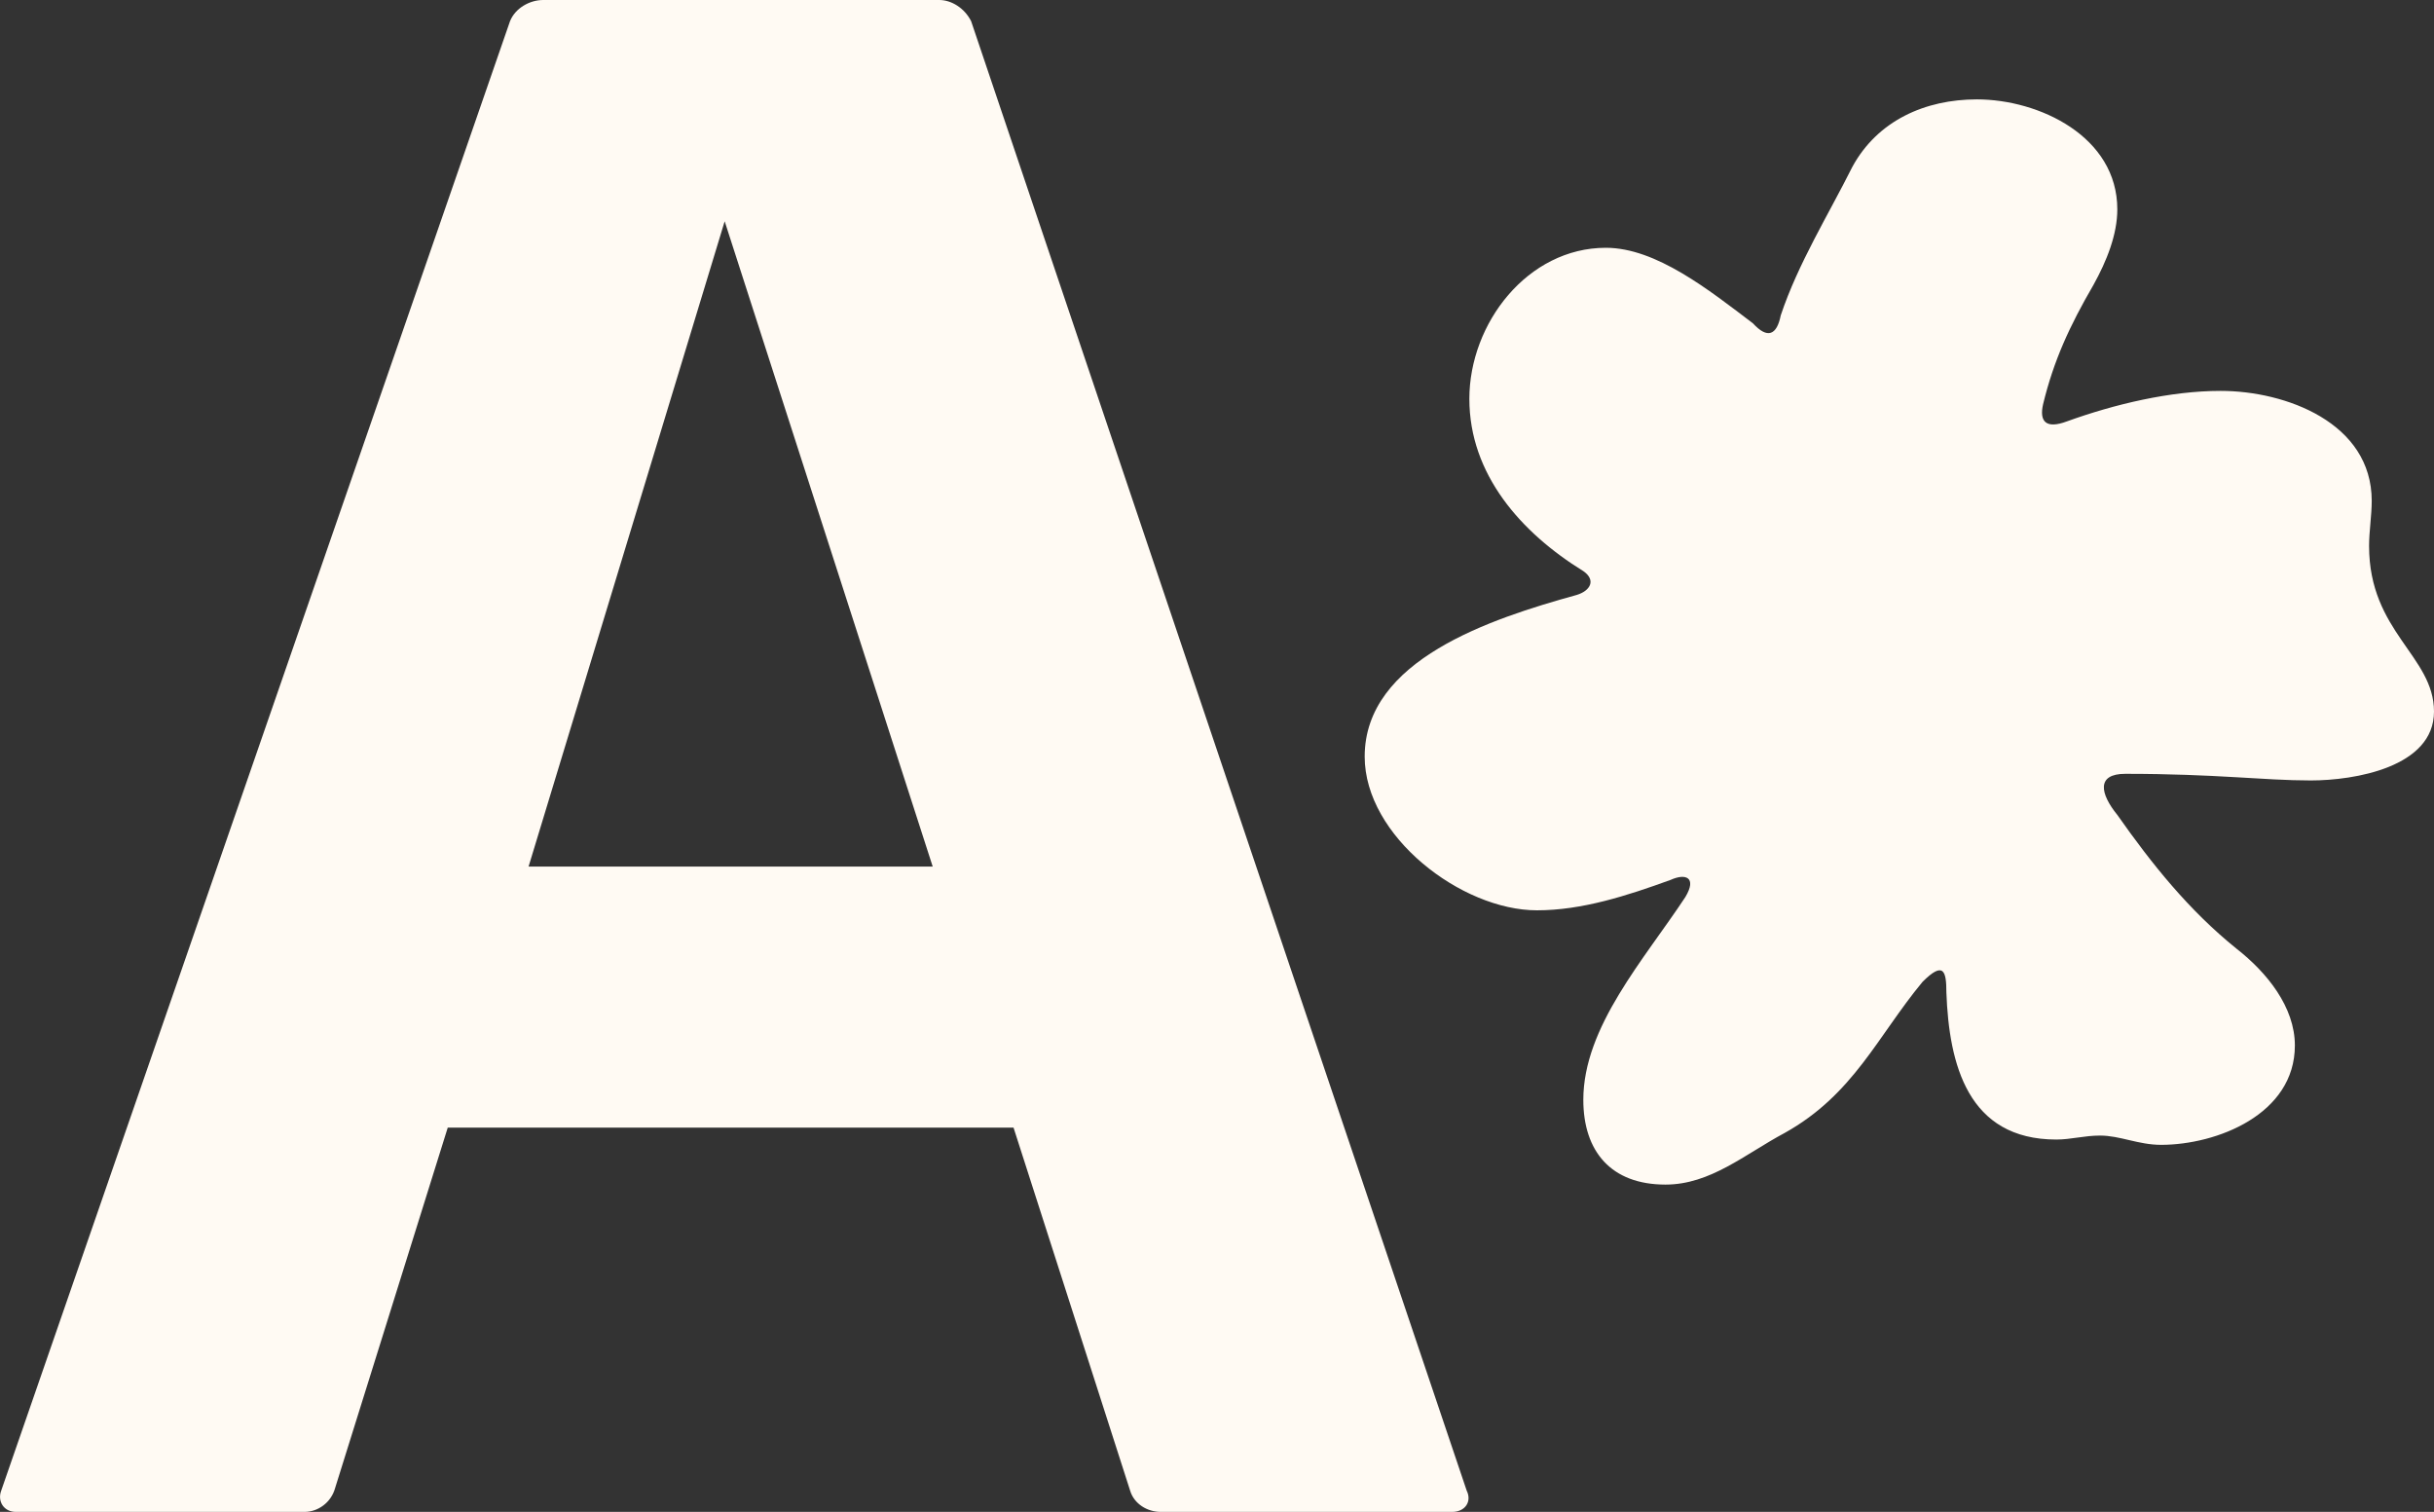
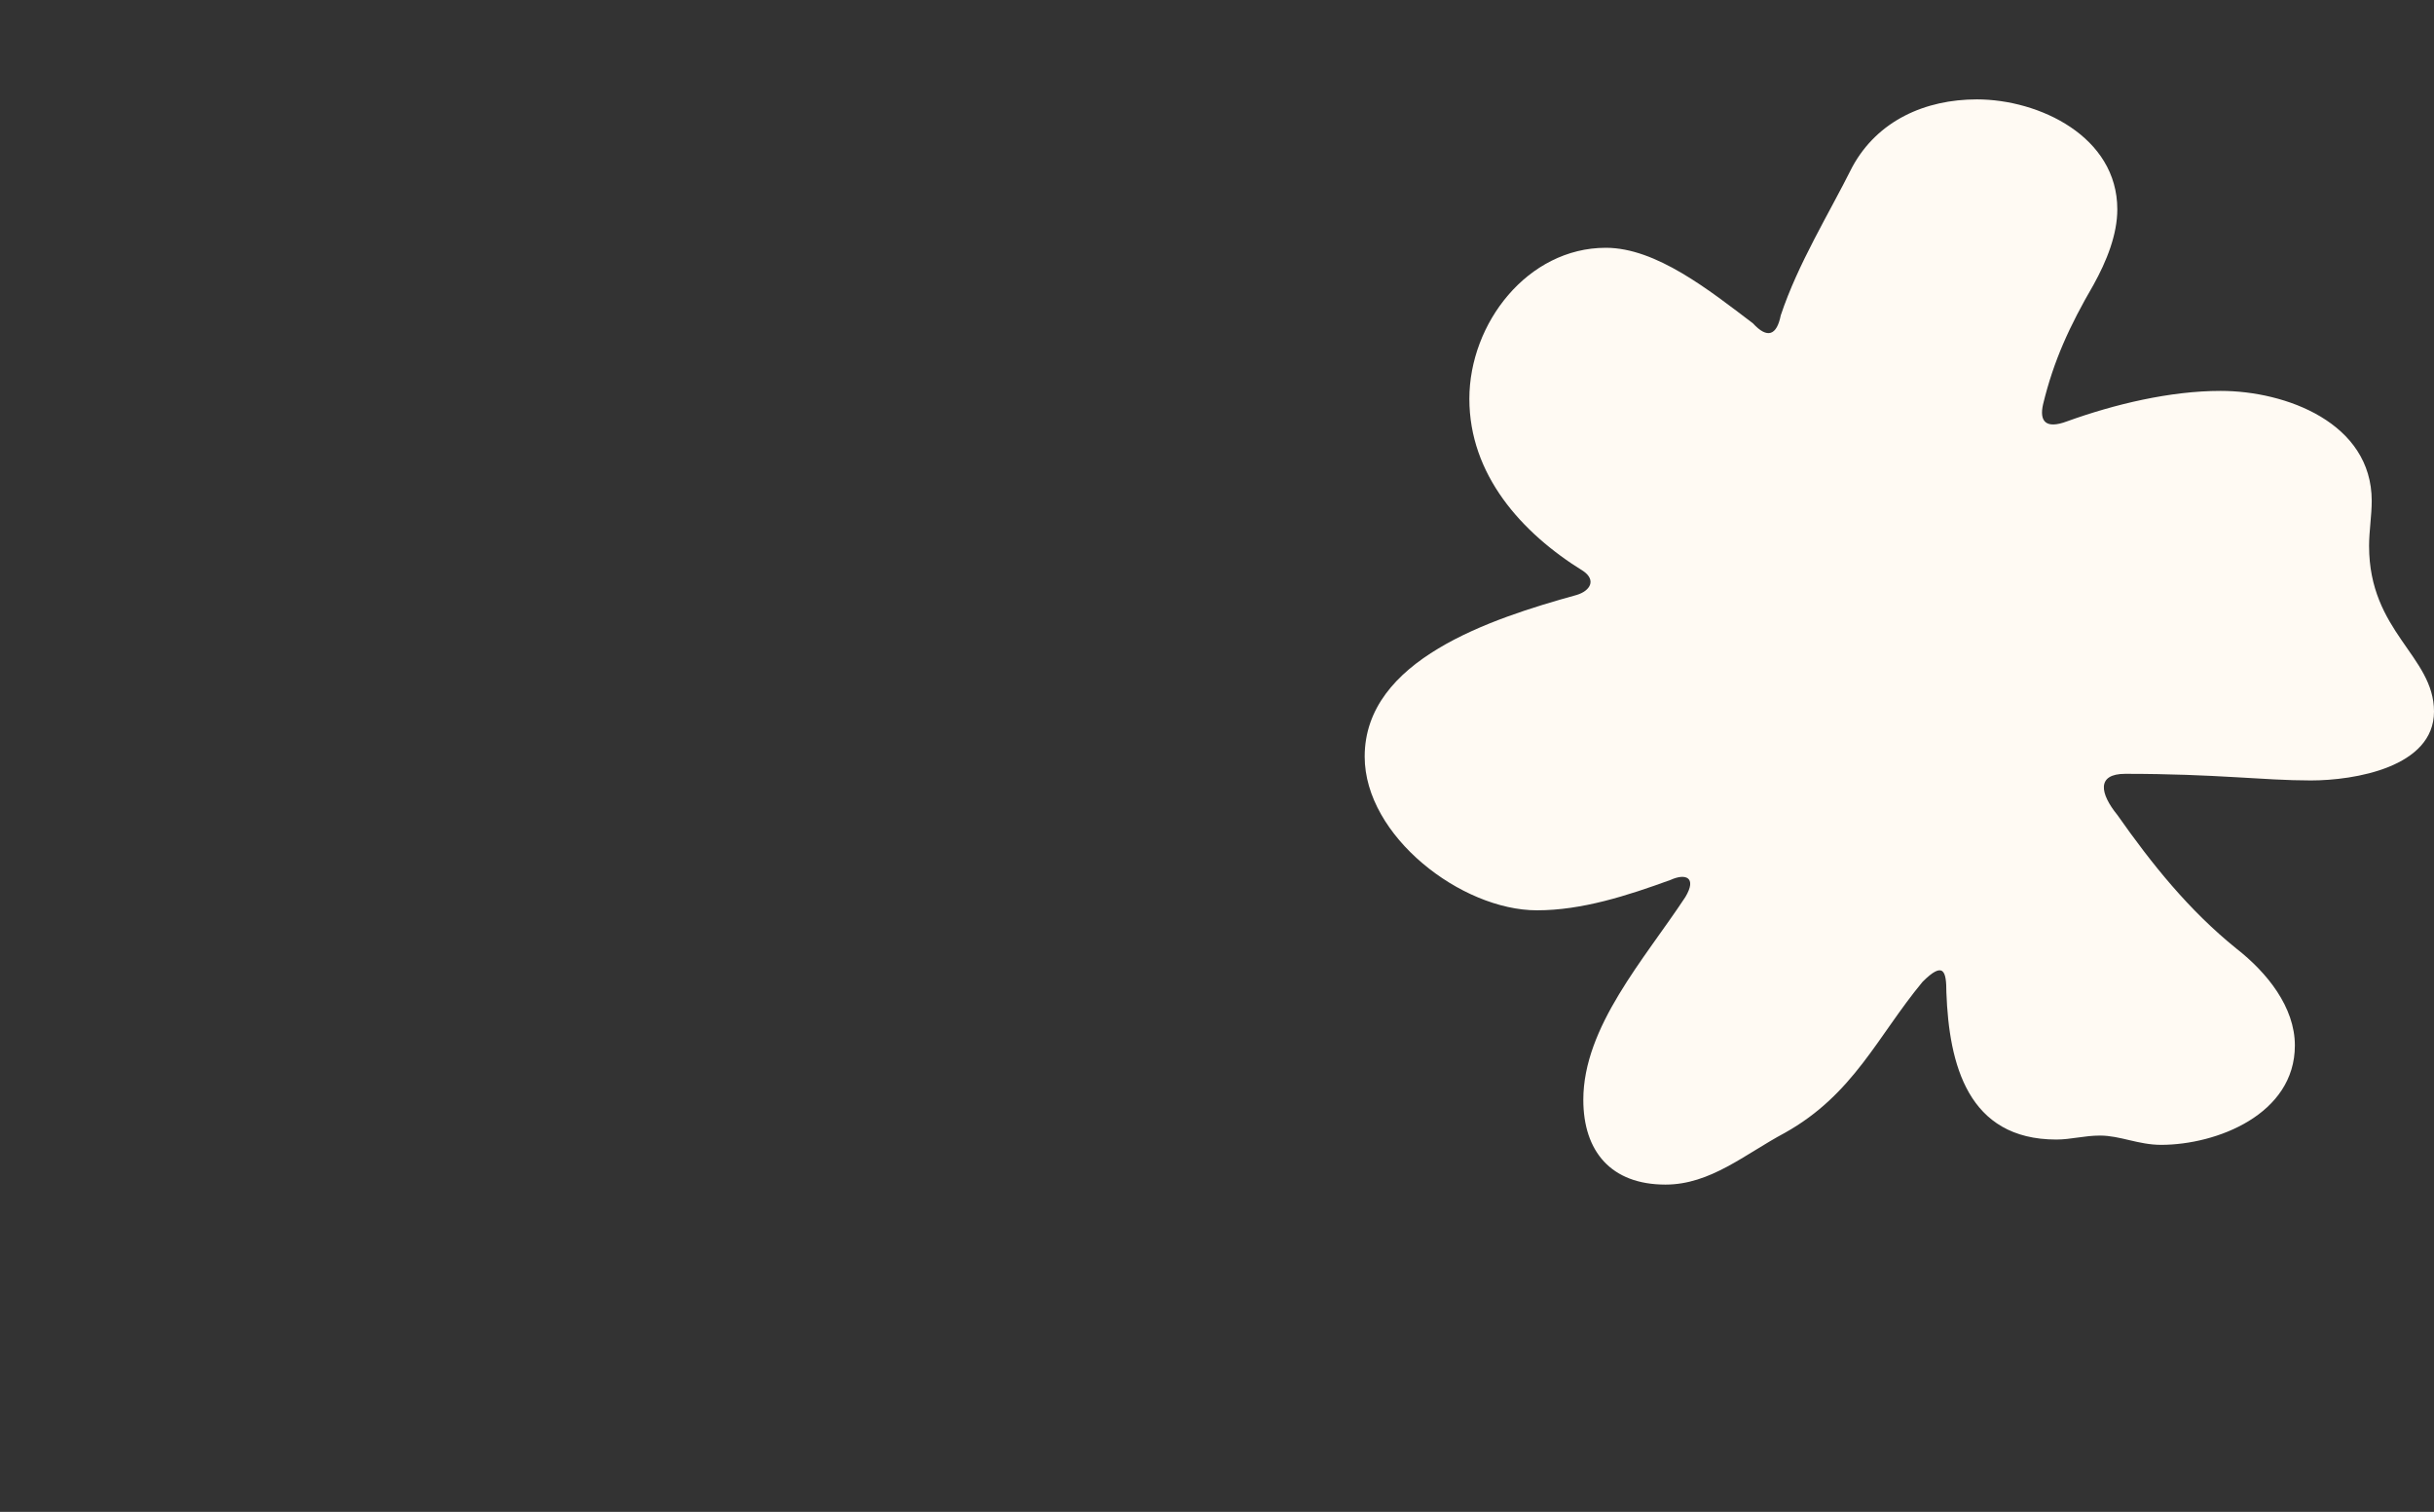
<svg xmlns="http://www.w3.org/2000/svg" id="Layer_2" data-name="Layer 2" viewBox="0 0 183.69 114.1">
  <rect x="0" y="0" width="183.69" height="114.1" fill="#333333" stroke="none" />
  <defs>
    <style>
      .cls-1 {
        fill: #fffaf3;
        stroke-width: 0px;
      }
    </style>
  </defs>
  <g id="Layer_1-2" data-name="Layer 1-2">
    <g>
-       <path class="cls-1" d="M73.29,1.6c-.5-1-1.5-1.6-2.4-1.6h-29.9c-1,0-2.1.6-2.5,1.6L.09,112.5c-.3.8.2,1.6,1.1,1.6h21.8c1,0,2-.7,2.3-1.8l8.5-27.2h42.7l8.8,27.4c.3,1,1.3,1.6,2.3,1.6h22c1,0,1.5-.8,1.1-1.6L73.29,1.6ZM39.89,65.4l14.8-48.7,15.7,48.7h-30.5Z" />
      <path class="cls-1" d="M178.79,41.2c0-1.1.2-2.3.2-3.4,0-5.9-6.5-8.3-11.4-8.3-3.8,0-8,1-11.6,2.3-1.6.6-2.1,0-1.8-1.3.8-3.3,2-5.9,3.8-9,1-1.8,1.8-3.8,1.8-5.7,0-5.5-5.9-8.3-10.6-8.3-3.9,0-7.5,1.6-9.4,5.1-1.8,3.6-4.1,7.3-5.4,11.2-.3,1.5-1,1.8-2.1.6-3.3-2.5-7.3-5.7-11.1-5.7-5.9,0-10.3,5.7-10.3,11.4s3.9,10.1,8.6,13c1,.7.5,1.5-.5,1.8-6.5,1.8-16,4.9-16,12.2,0,6,7.3,11.6,13,11.6,3.4,0,6.8-1.1,10.1-2.3,1.1-.5,2-.2,1.1,1.3-3.1,4.7-7.7,9.8-7.7,15.3,0,3.9,2.1,6.4,6.2,6.4,3.4,0,6-2.3,9-3.9,5.2-2.9,7-7.3,10.4-11.4,1.6-1.6,1.8-.8,1.8.8.2,5.4,1.6,11.1,8.3,11.1,1.1,0,2.1-.3,3.3-.3,1.5,0,2.9.7,4.6.7,4.2,0,10.1-2.3,10.1-7.5,0-2.9-2.1-5.5-4.4-7.3-3.6-2.9-6.4-6.4-9-10.1-1.3-1.6-1.6-3.1.6-3.1,6.9,0,10.4.5,14,.5,3.3,0,9.3-1,9.3-5.2s-4.9-6-4.9-12.5h0Z" />
    </g>
  </g>
</svg>